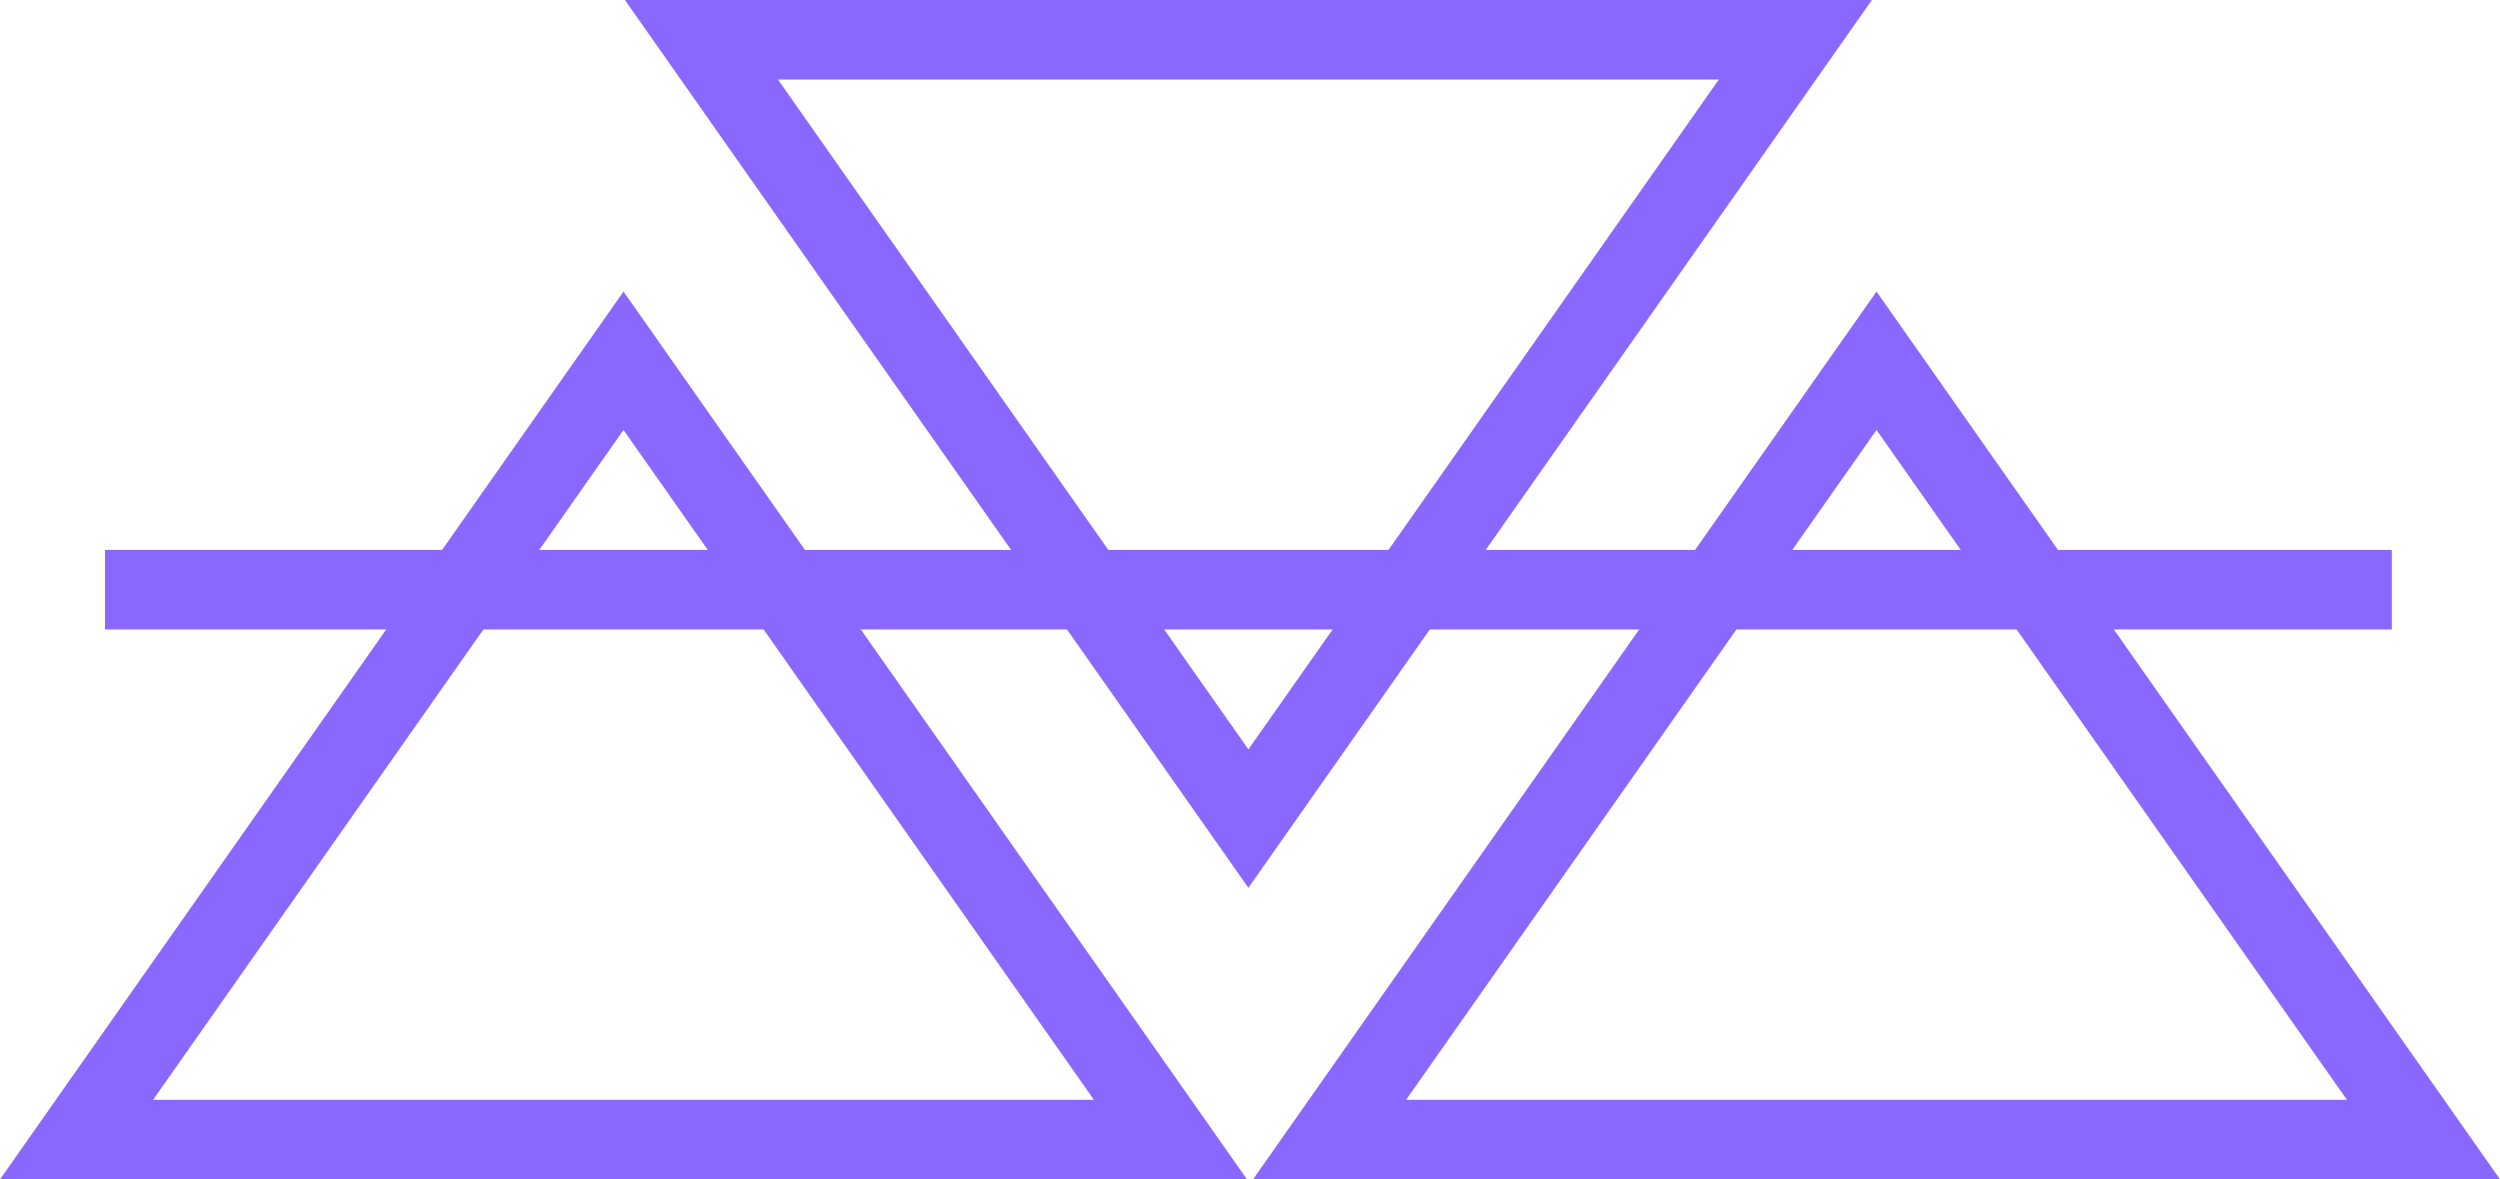
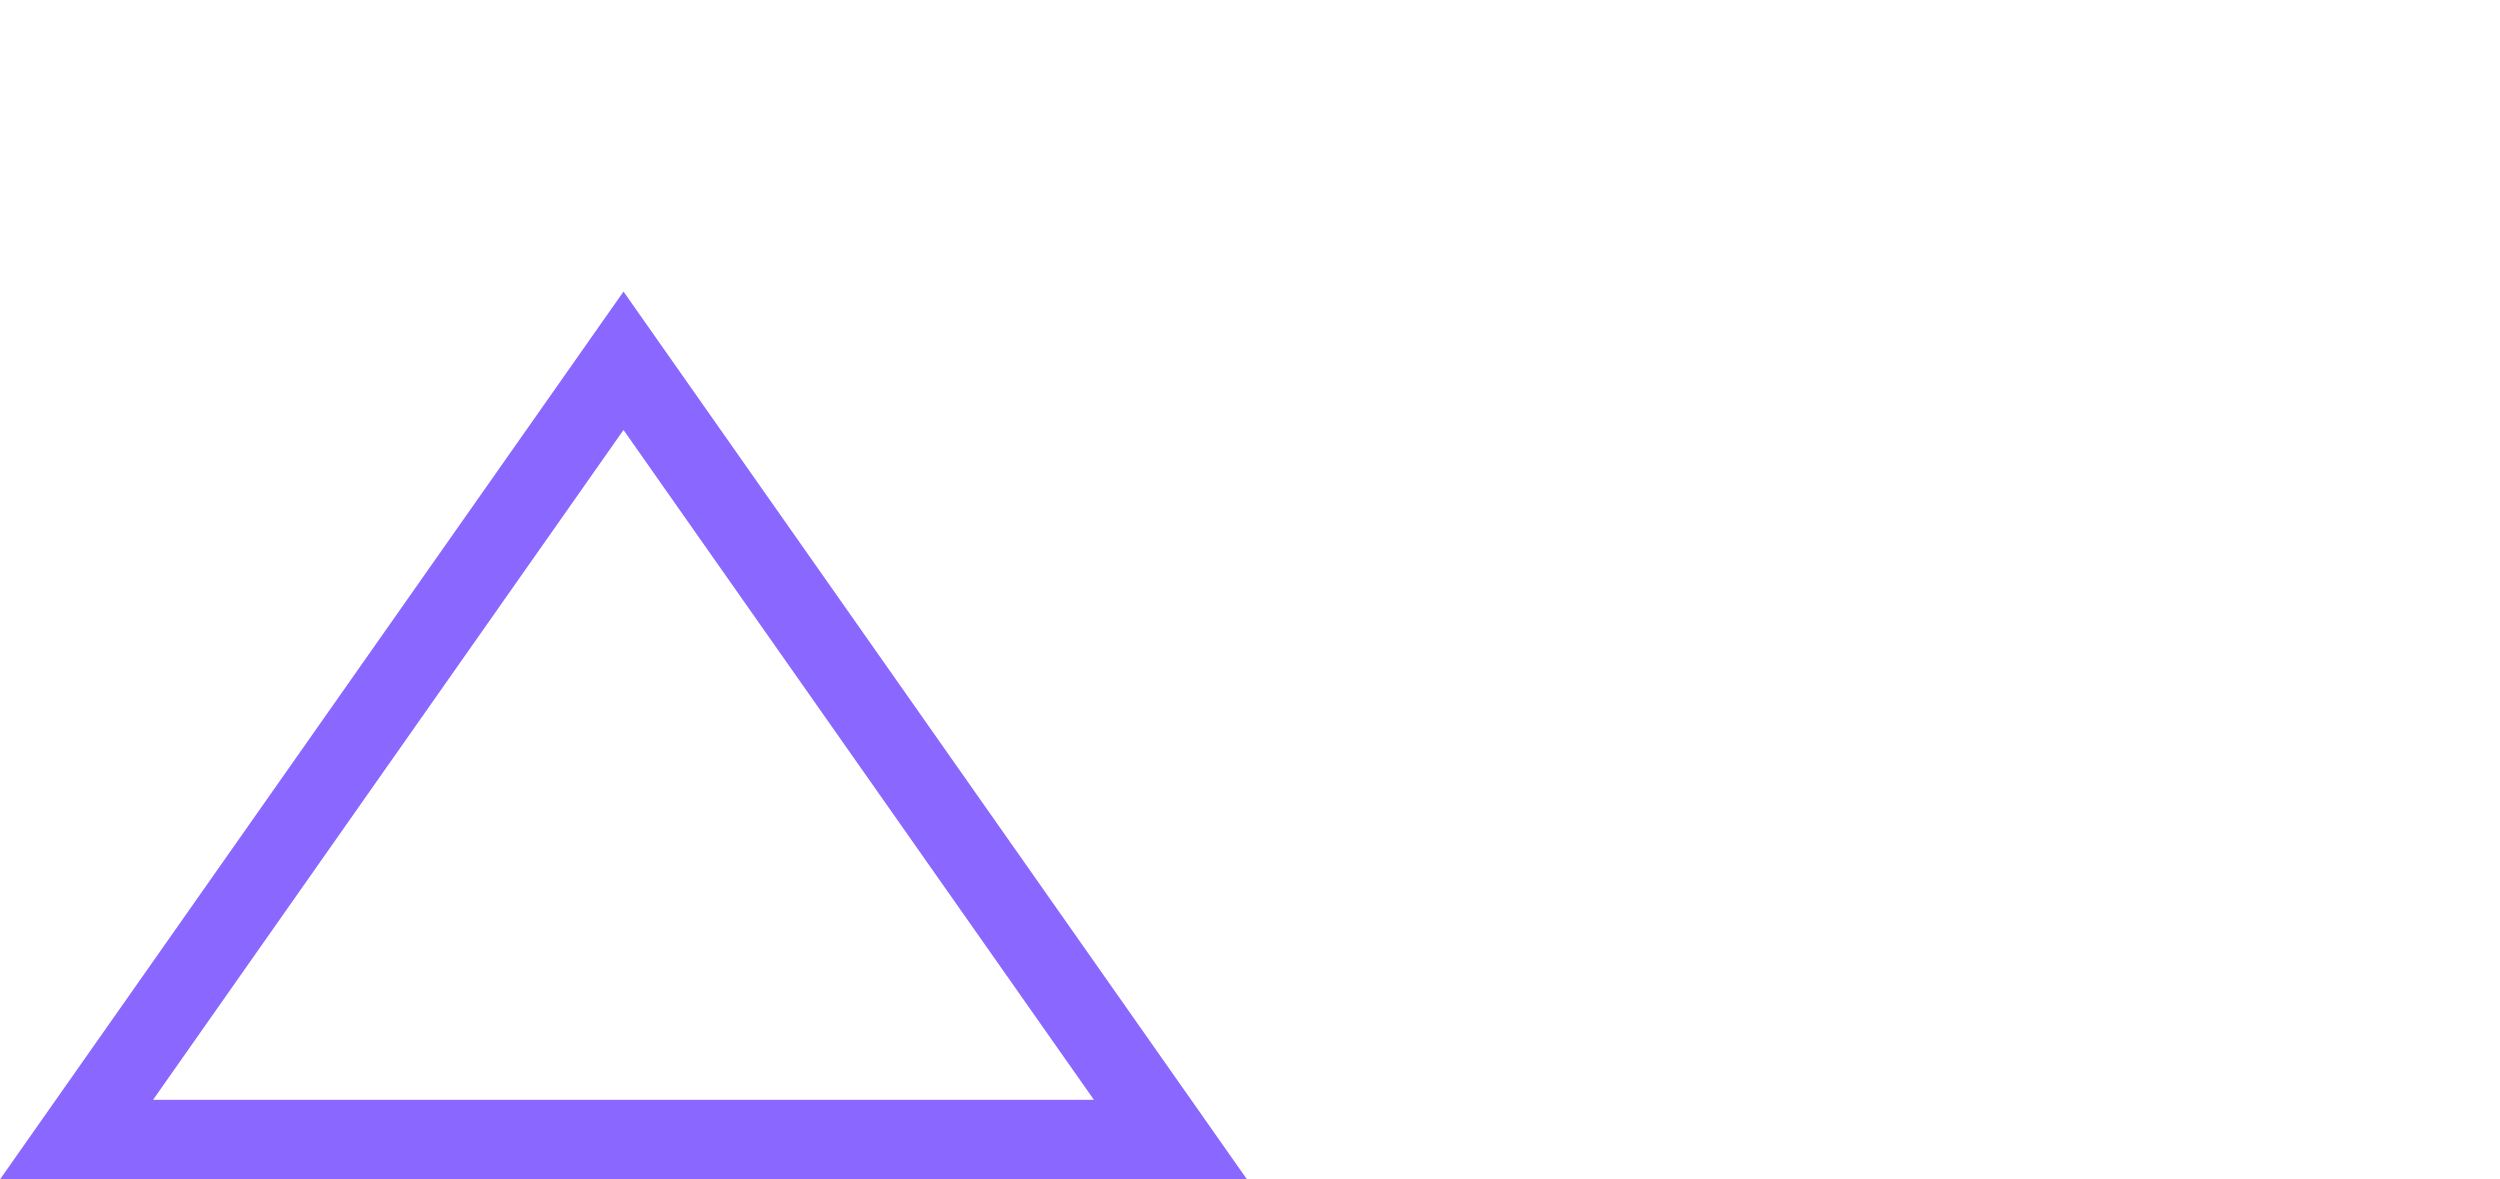
<svg xmlns="http://www.w3.org/2000/svg" width="188.588" height="88.966" viewBox="0 0 188.588 88.966">
  <g id="collaboration-tool-sprawl" transform="translate(-5112.304 2388.56)">
-     <path id="Path_1452" data-name="Path 1452" d="M0,0-41.26-58.751-82.521,0Z" transform="translate(5295.119 -2302.594)" fill="none" stroke="#8a67ff" stroke-miterlimit="10" stroke-width="6" />
-     <path id="Path_1453" data-name="Path 1453" d="M0,0,41.26,58.751,82.521,0Z" transform="translate(5165.217 -2385.56)" fill="none" stroke="#8a67ff" stroke-miterlimit="10" stroke-width="6" />
    <path id="Path_1454" data-name="Path 1454" d="M0,0-41.26-58.751-82.521,0Z" transform="translate(5200.598 -2302.594)" fill="none" stroke="#8a67ff" stroke-miterlimit="10" stroke-width="6" />
-     <path id="Path_1455" data-name="Path 1455" d="M0,0H172.506" transform="translate(5120.224 -2344.077)" fill="none" stroke="#8a67ff" stroke-miterlimit="10" stroke-width="6" />
  </g>
</svg>